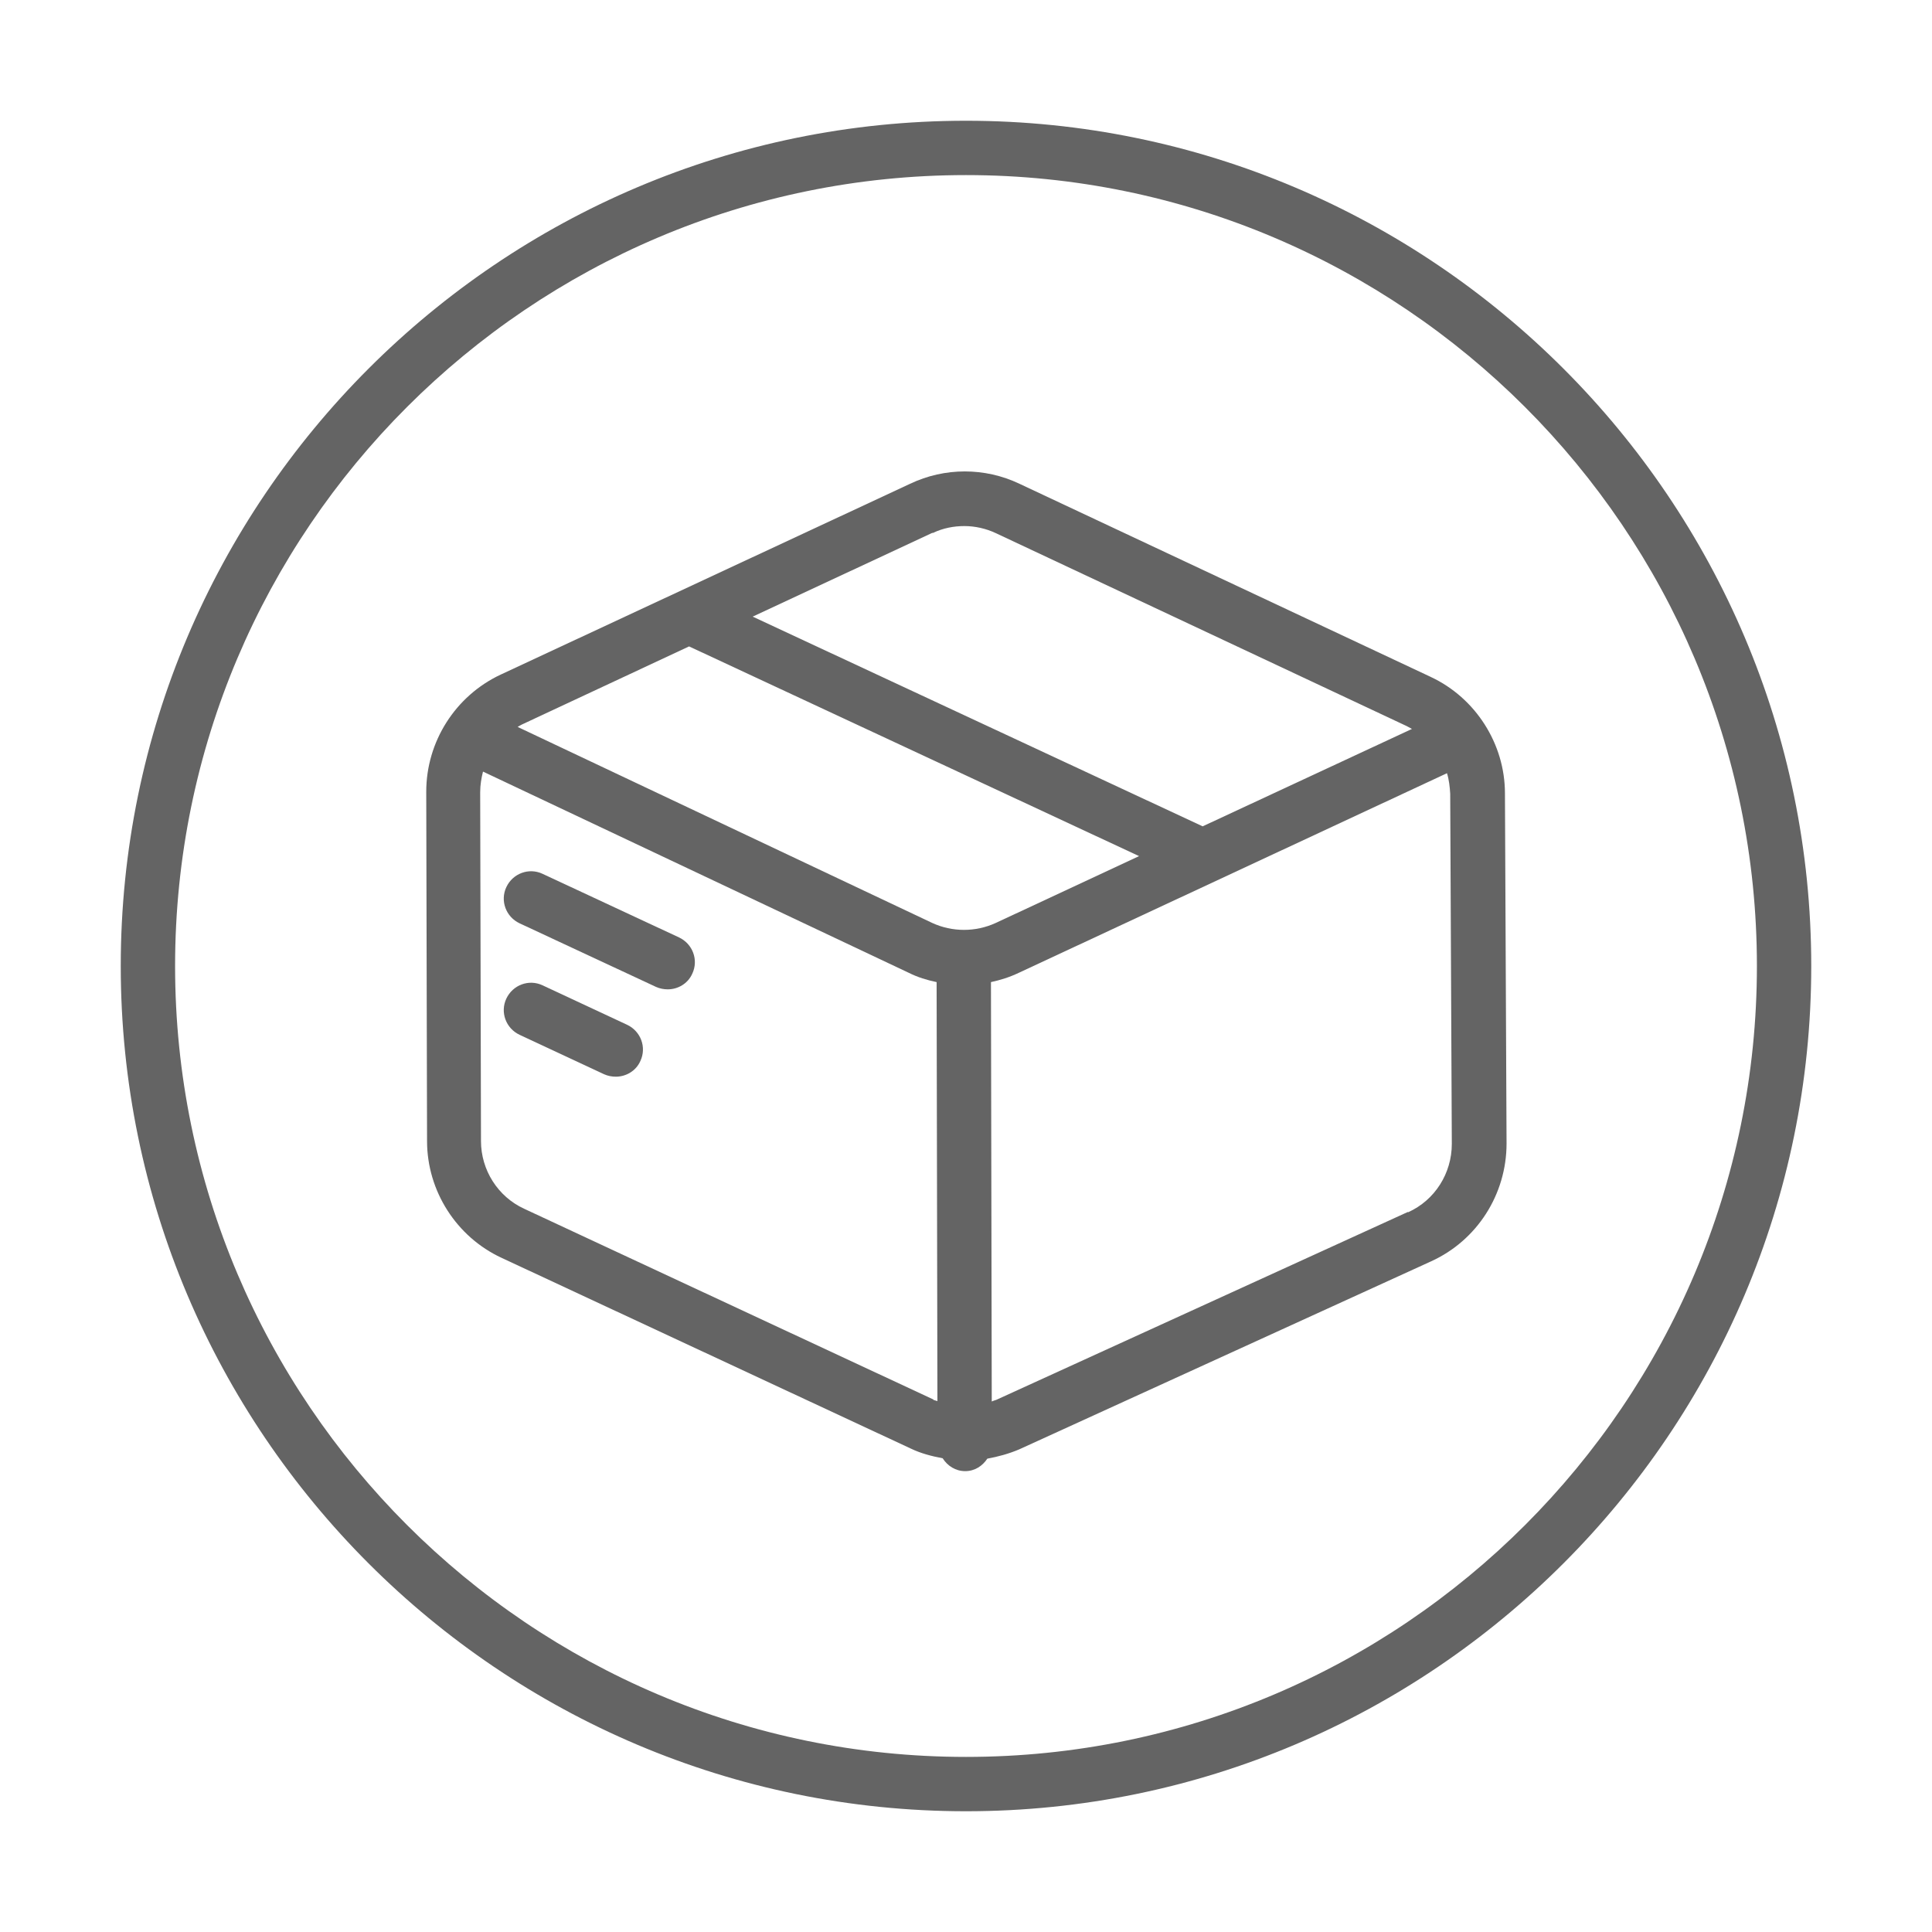
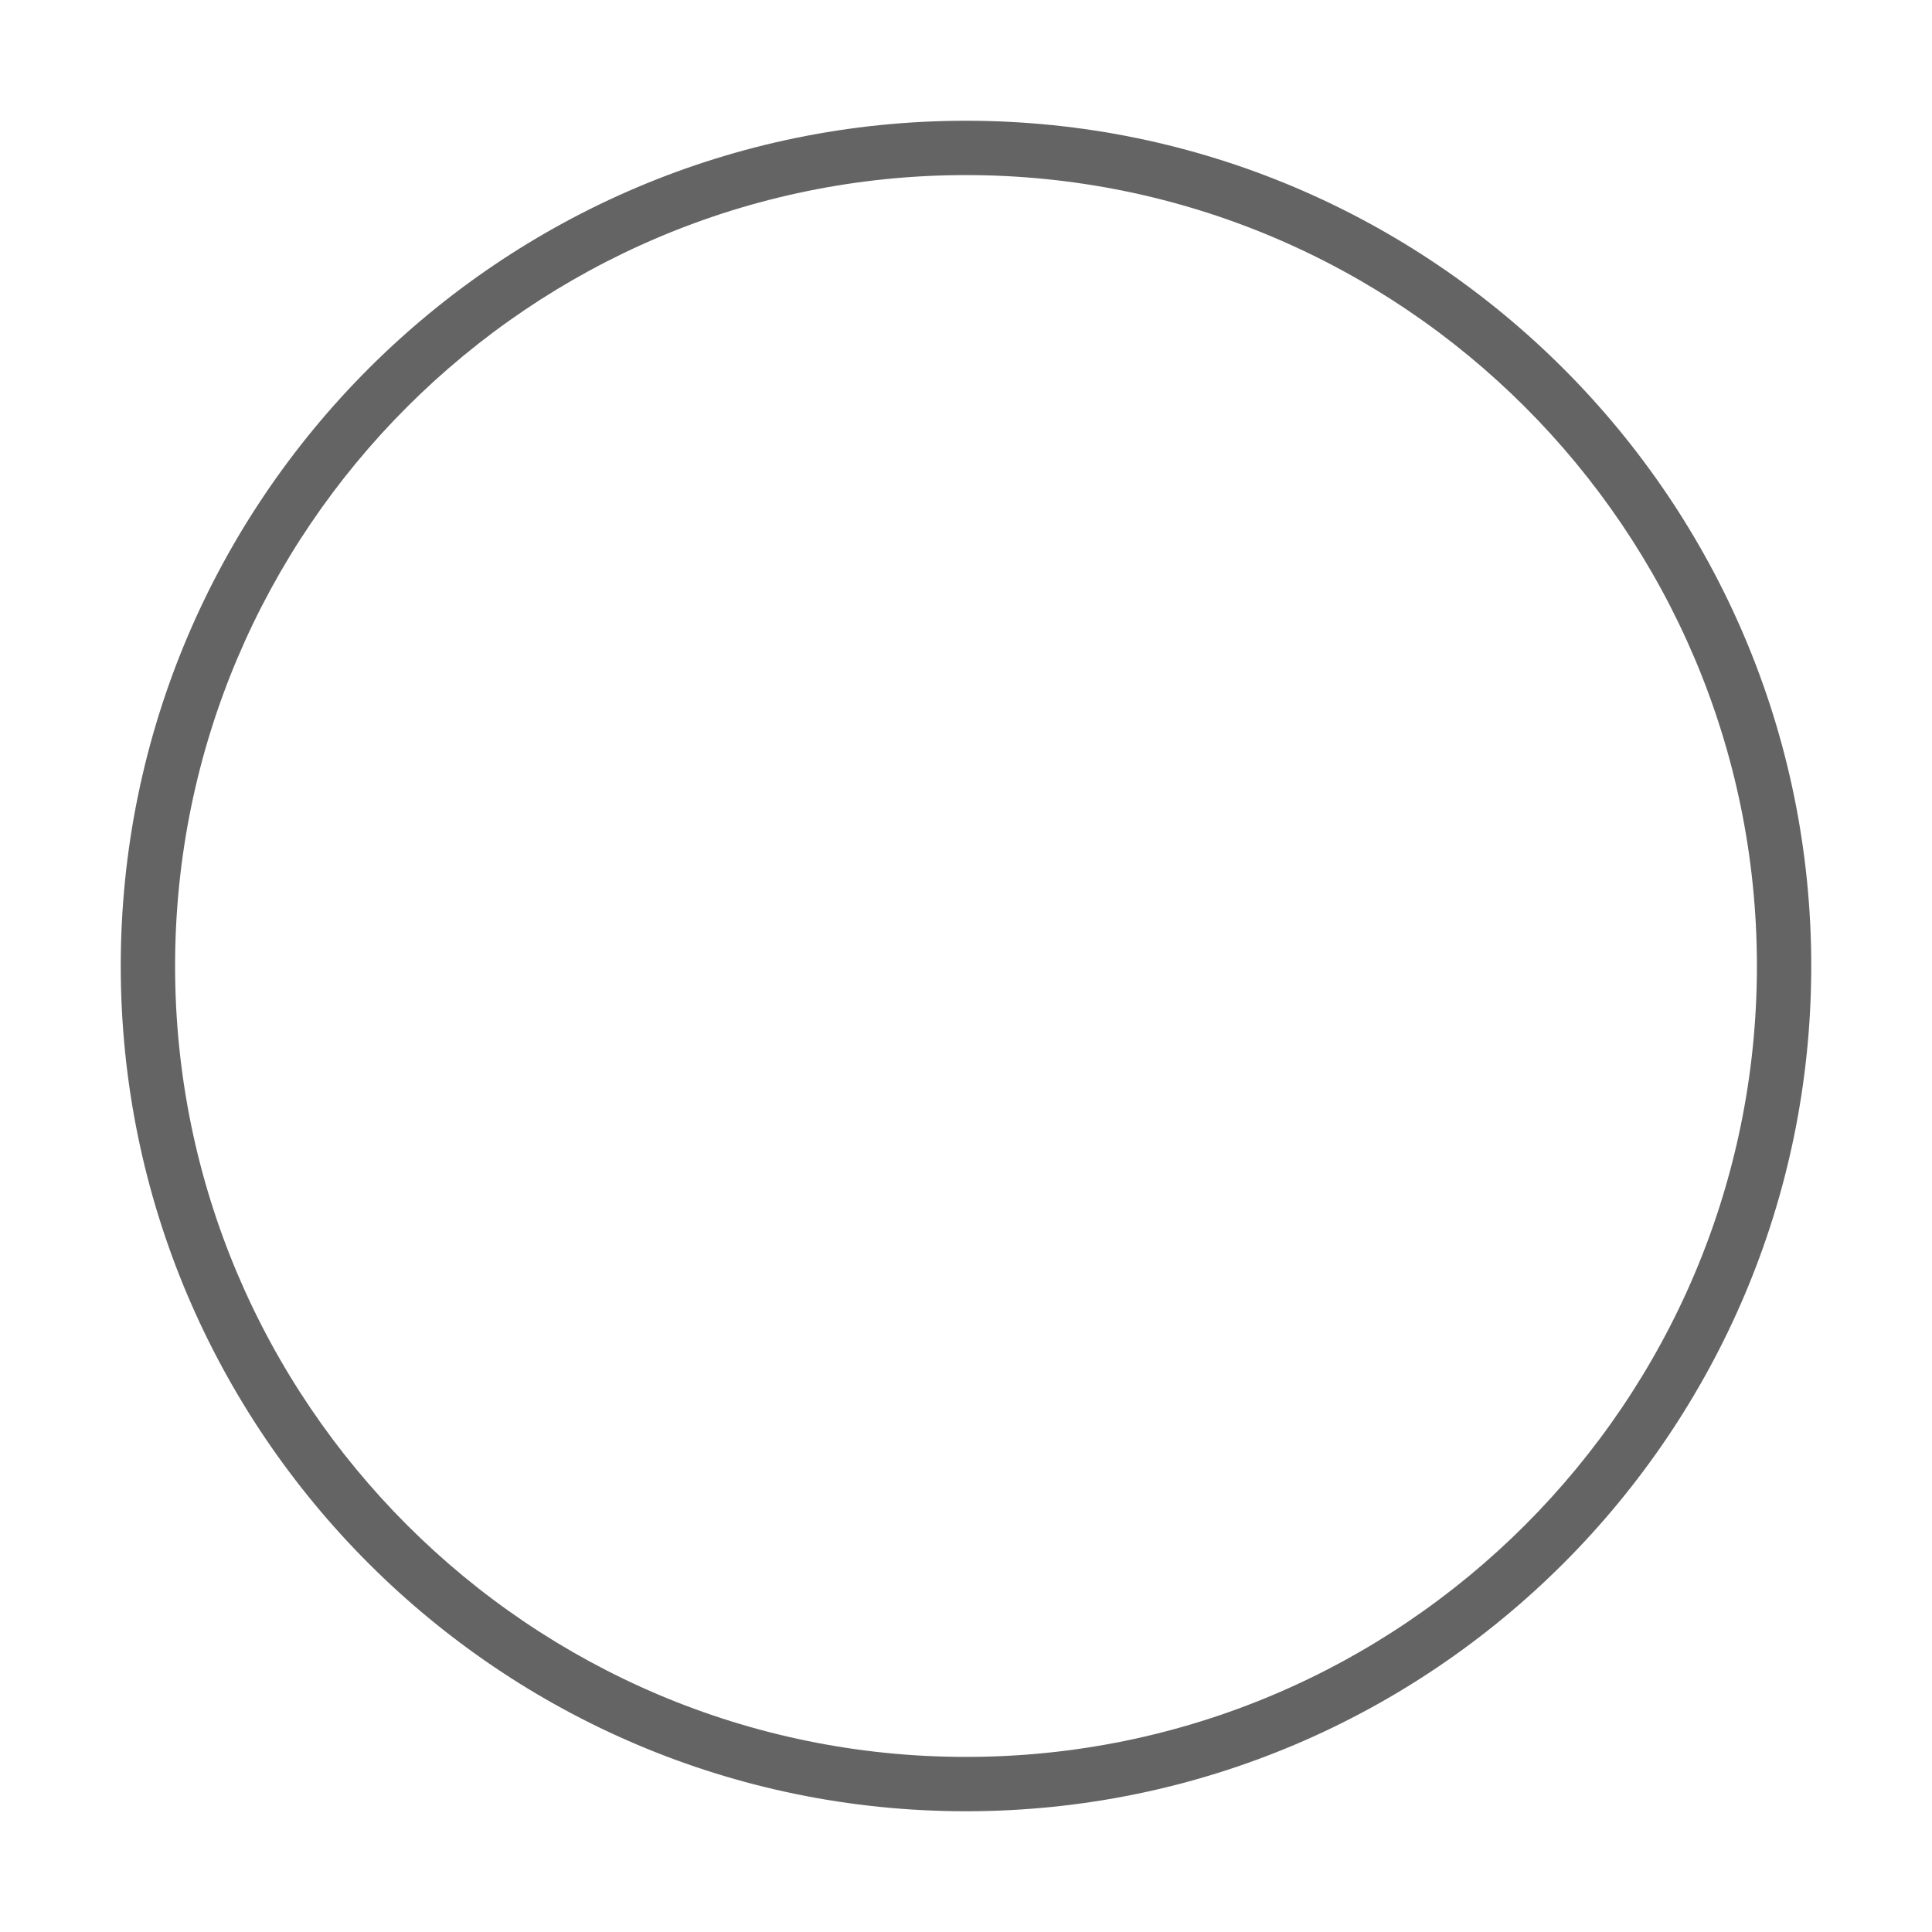
<svg xmlns="http://www.w3.org/2000/svg" id="Camada_1" data-name="Camada 1" viewBox="0 0 48 48">
  <defs>
    <style>
      .cls-1 {
        fill: #646464;
        stroke-width: 0px;
      }
    </style>
  </defs>
  <path class="cls-1" d="M24,3C12.42,3,3,12.42,3,24s9.42,21,21,21,21-9.42,21-21S35.58,3,24,3ZM24,43.65c-10.83,0-19.65-8.81-19.65-19.65S13.17,4.35,24,4.35s19.65,8.81,19.65,19.65-8.81,19.65-19.65,19.65Z" />
-   <path class="cls-1" d="M16.87,23.29l-3.39-1.58c-.34-.16-.74-.01-.9.33-.16.34-.01.74.33.9l3.39,1.58c.09.04.19.06.29.06.25,0,.5-.14.61-.39.16-.34.01-.74-.33-.9Z" />
-   <path class="cls-1" d="M35.53,16.81l-10.2-4.79c-.86-.41-1.86-.41-2.72,0l-10.17,4.74c-1.13.53-1.85,1.67-1.85,2.91l.02,8.68c0,1.24.73,2.38,1.85,2.9l10.17,4.74c.25.12.52.19.79.24.12.19.32.32.56.32h0c.24,0,.43-.13.55-.31.27-.05.53-.12.79-.23l10.23-4.67c1.15-.52,1.88-1.67,1.88-2.93l-.04-8.7c0-1.23-.73-2.37-1.84-2.89ZM23.18,13.24c.25-.12.52-.17.78-.17s.54.06.79.18l10.2,4.79s.09.05.13.07l-5.2,2.42-11.18-5.21,4.46-2.08ZM23.19,34.77l-10.17-4.74c-.65-.3-1.07-.96-1.07-1.68l-.02-8.67c0-.18.03-.35.07-.51l10.58,5c.22.11.45.18.69.23l.02,10.41s-.07-.02-.1-.03ZM23.16,22.93l-10.3-4.87s.1-.06.15-.08l4.11-1.92,11.18,5.21-3.56,1.66c-.5.23-1.08.23-1.58,0ZM34.98,30.11l-10.23,4.67s-.07.02-.11.04l-.02-10.42c.23-.05.46-.12.69-.23l10.64-4.96c.05.16.07.34.08.51l.04,8.7c0,.73-.42,1.4-1.09,1.7Z" />
-   <path class="cls-1" d="M15.58,25.46l-2.1-.98c-.34-.16-.74-.01-.9.33-.16.34-.01.74.33.9l2.1.98c.09.04.19.06.29.06.25,0,.5-.14.61-.39.16-.34.01-.74-.33-.9Z" />
</svg>